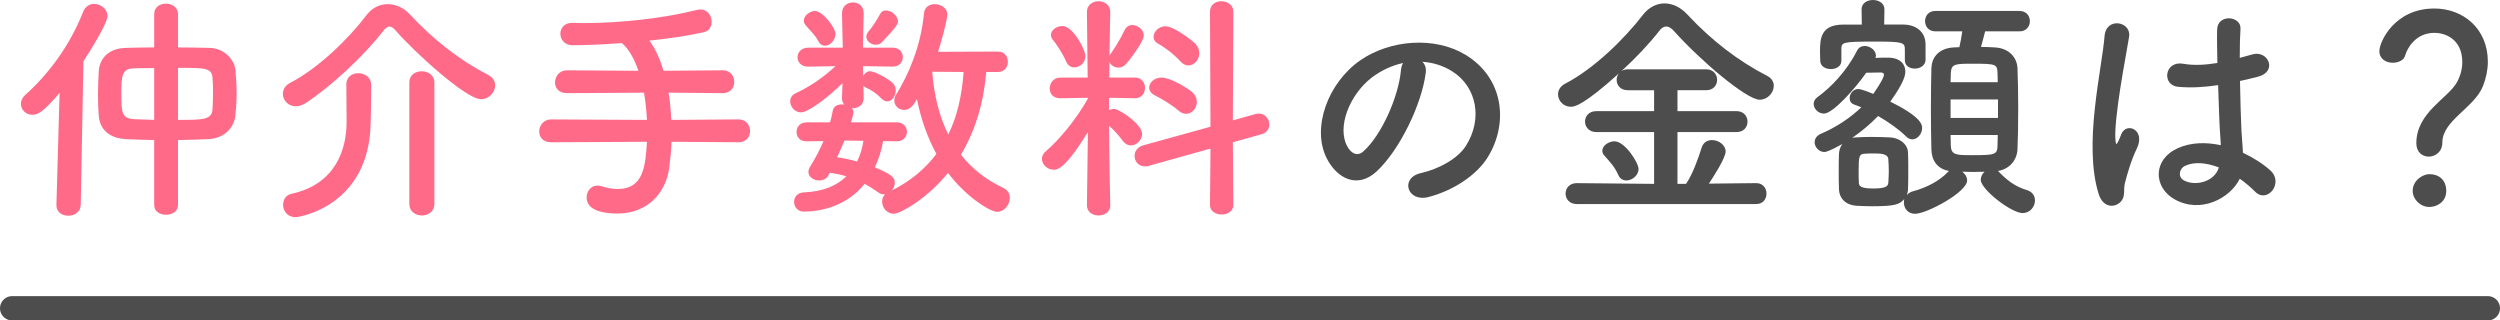
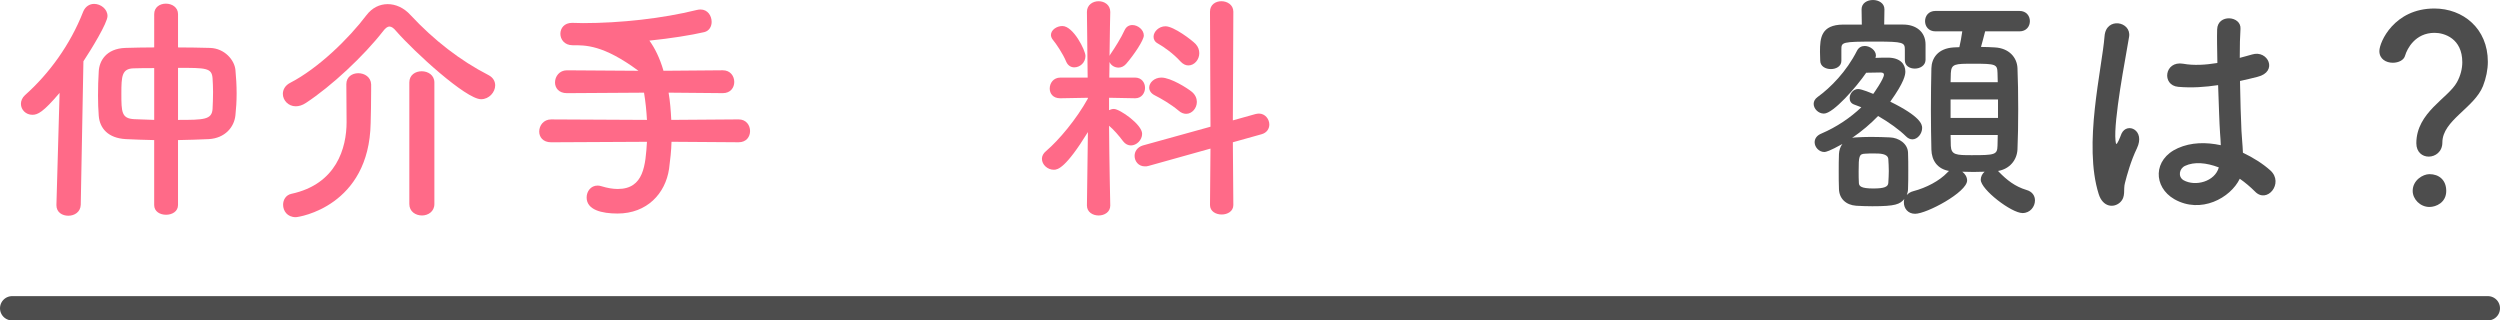
<svg xmlns="http://www.w3.org/2000/svg" version="1.1" id="レイヤー_1" x="0px" y="0px" width="308.37px" height="39.526px" viewBox="0 0 308.37 39.526" enable-background="new 0 0 308.37 39.526" xml:space="preserve">
  <path fill="#FF6A88" d="M7.35,11.46c-2.04,2.399-2.7,2.699-3.359,2.699c-0.811,0-1.41-0.63-1.41-1.35c0-0.359,0.149-0.75,0.51-1.08  C6.031,9.12,8.67,5.52,10.26,1.44c0.27-0.66,0.81-0.96,1.35-0.96c0.811,0,1.65,0.63,1.65,1.5c0,0.84-1.98,4.079-2.97,5.579  L9.96,25.259c-0.03,0.9-0.78,1.351-1.53,1.351s-1.47-0.42-1.47-1.29c0-0.03,0-0.03,0-0.061L7.35,11.46z M19.02,17.279  c-1.23-0.03-2.43-0.06-3.51-0.12c-2.16-0.12-3.21-1.319-3.33-2.88c-0.061-0.779-0.09-1.619-0.09-2.489c0-1.021,0.029-2.04,0.09-2.97  C12.24,7.53,13.08,6,15.45,5.91c1.08-0.03,2.28-0.061,3.57-0.061V1.74c0-0.87,0.72-1.29,1.439-1.29c0.75,0,1.5,0.45,1.5,1.29V5.85  c1.38,0,2.73,0.03,3.96,0.061c1.8,0.06,3,1.5,3.12,2.7c0.09,0.93,0.149,1.949,0.149,2.909s-0.06,1.89-0.149,2.7  c-0.15,1.47-1.29,2.819-3.271,2.939c-1.199,0.061-2.489,0.09-3.81,0.12v8.01c0,0.811-0.75,1.2-1.47,1.2c-0.75,0-1.47-0.39-1.47-1.2  V17.279z M19.02,8.399c-0.87,0-1.71,0-2.521,0.03c-1.47,0.03-1.529,0.96-1.529,3.12c0,2.28,0.029,3.06,1.56,3.149  c0.78,0.03,1.62,0.061,2.49,0.091V8.399z M21.959,14.79c3.21,0,4.17-0.03,4.26-1.351c0.03-0.6,0.061-1.35,0.061-2.1  c0-0.6-0.03-1.2-0.061-1.68c-0.09-1.29-0.81-1.29-4.26-1.29V14.79z" />
  <path fill="#FF6A88" d="M59.339,12.239c-1.86,0-8.22-5.819-10.499-8.43C48.57,3.48,48.3,3.271,48.03,3.271  c-0.21,0-0.479,0.18-0.75,0.539c-2.399,3.091-6.39,6.811-9.539,8.88c-0.45,0.3-0.87,0.42-1.261,0.42c-0.93,0-1.59-0.75-1.59-1.529  c0-0.511,0.271-1.05,0.931-1.38c3.42-1.771,7.169-5.4,9.39-8.34C45.9,0.96,46.83,0.51,47.82,0.51c0.96,0,1.979,0.421,2.82,1.351  c2.88,3.09,6.119,5.609,9.629,7.409c0.57,0.3,0.811,0.78,0.811,1.261C61.08,11.37,60.33,12.239,59.339,12.239z M42.72,10.38  c0-0.9,0.72-1.35,1.47-1.35c0.78,0,1.56,0.479,1.59,1.38c0,0.149,0,0.39,0,0.689c0,1.23-0.03,3.36-0.06,4.08  c-0.181,10.26-8.82,11.609-9.24,11.609c-1.05,0-1.56-0.78-1.56-1.53c0-0.6,0.33-1.199,1.02-1.35c5.58-1.2,6.811-5.67,6.811-8.85  c0-0.96-0.03-3.689-0.03-4.649V10.38z M50.49,10.17c0-0.93,0.75-1.38,1.53-1.38c0.779,0,1.56,0.479,1.56,1.38v14.999  c0,0.931-0.78,1.41-1.53,1.41c-0.779,0-1.56-0.479-1.56-1.41V10.17z" />
-   <path fill="#FF6A88" d="M82.83,17.489c-0.03,1.08-0.149,2.19-0.3,3.33c-0.45,3.06-2.729,5.52-6.359,5.52  c-1.95,0-3.811-0.449-3.811-1.979c0-0.75,0.511-1.47,1.351-1.47c0.149,0,0.33,0.029,0.51,0.09c0.689,0.21,1.35,0.33,1.979,0.33  c3.24,0,3.42-2.97,3.601-5.82L67.98,17.55c-1.02,0-1.47-0.66-1.47-1.32c0-0.75,0.54-1.5,1.47-1.5L79.8,14.79  c-0.061-1.141-0.181-2.28-0.36-3.36l-9.51,0.06c-1.02,0-1.47-0.659-1.47-1.319c0-0.75,0.54-1.5,1.47-1.5l8.819,0.06  c-0.51-1.5-1.199-2.699-2.039-3.42C74.37,5.49,72.18,5.58,70.621,5.58c-0.99,0-1.5-0.72-1.5-1.41c0-0.689,0.479-1.35,1.439-1.35  h0.03c0.42,0,0.87,0.03,1.32,0.03c4.619,0,9.81-0.57,14.039-1.62C86.1,1.2,86.25,1.17,86.4,1.17c0.899,0,1.38,0.78,1.38,1.53  c0,0.57-0.3,1.109-0.9,1.26c-1.68,0.39-4.17,0.78-6.779,1.05c0.66,0.9,1.29,2.16,1.739,3.72l7.32-0.06c0.93,0,1.41,0.72,1.41,1.439  c0,0.69-0.45,1.38-1.41,1.38l-6.689-0.06c0.18,1.05,0.27,2.19,0.329,3.36l8.311-0.061c0.93,0,1.409,0.72,1.409,1.44  c0,0.689-0.449,1.38-1.409,1.38L82.83,17.489z" />
-   <path fill="#FF6A88" d="M121.65,8.88c-0.301,3.72-1.32,7.199-3.12,10.199c1.319,1.681,3.029,3.061,5.189,4.08  c0.6,0.271,0.84,0.75,0.84,1.26c0,0.84-0.689,1.71-1.56,1.71c-0.84,0-3.81-1.8-6.06-4.8c-2.73,3.36-6,5.04-6.69,5.04  c-0.84,0-1.439-0.75-1.439-1.5c0-0.33,0.09-0.63,0.36-0.899c-0.03,0-0.091,0-0.12,0c-0.24,0-0.48-0.061-0.721-0.24  c-0.54-0.391-1.109-0.75-1.68-1.05c-2.189,2.729-5.34,3.42-7.5,3.42c-0.779,0-1.199-0.601-1.199-1.2c0-0.57,0.39-1.141,1.199-1.17  c2.4-0.09,4.08-0.84,5.25-1.98c-0.66-0.21-1.319-0.33-2.04-0.449l-0.119,0.239c-0.24,0.511-0.721,0.721-1.2,0.721  c-0.66,0-1.32-0.421-1.32-1.051c0-0.21,0.061-0.42,0.21-0.659c0.63-1.021,1.2-2.07,1.65-3.15l-2.07,0.03h-0.03  c-0.84,0-1.229-0.57-1.229-1.14c0-0.601,0.42-1.2,1.26-1.2h2.88c0.15-0.48,0.24-0.96,0.33-1.44c0.09-0.54,0.6-0.779,1.14-0.779  c0.09,0,0.181,0.029,0.271,0.029c-0.181-0.21-0.271-0.479-0.271-0.84l0.061-1.8c-1.83,1.8-4.23,3.6-5.13,3.6  c-0.75,0-1.32-0.689-1.32-1.35c0-0.42,0.21-0.81,0.75-1.05c1.53-0.69,3.3-1.86,4.83-3.3l-3.36,0.06h-0.029  c-0.84,0-1.29-0.57-1.29-1.17c0-0.57,0.45-1.17,1.319-1.17h4.26l-0.09-4.229V1.62c0-0.87,0.66-1.32,1.351-1.32  c0.659,0,1.319,0.42,1.319,1.32v0.03l-0.09,4.229h3.66c0.84,0,1.26,0.57,1.26,1.17c0,0.57-0.42,1.17-1.229,1.17h-0.03l-3.66-0.06  l0.03,1.199c0.18-0.3,0.479-0.569,0.84-0.569c0.33,0,1.41,0.39,2.67,1.319c0.36,0.301,0.51,0.69,0.51,1.051  c0,0.689-0.479,1.35-1.05,1.35c-0.24,0-0.48-0.12-0.72-0.36c-0.57-0.6-1.2-1.02-2.04-1.409c-0.09-0.03-0.12-0.091-0.18-0.15  l0.029,1.47c0,0.03,0,0.03,0,0.061c0,0.81-0.66,1.229-1.35,1.229c-0.03,0-0.09,0-0.12,0c0.15,0.12,0.21,0.3,0.21,0.51  c0,0.061,0,0.12-0.03,0.21c-0.06,0.33-0.149,0.66-0.27,1.021h5.64c0.84,0,1.26,0.569,1.26,1.17c0,0.569-0.42,1.17-1.229,1.17h-0.03  l-1.68-0.03c-0.181,1.05-0.51,2.16-1.021,3.24c2.311,0.96,2.46,1.35,2.46,1.92c0,0.33-0.149,0.66-0.359,0.93  c2.34-1.17,4.14-2.7,5.489-4.5c-1.17-2.16-1.95-4.5-2.399-6.779c-0.511,1.02-1.05,1.35-1.59,1.35c-0.631,0-1.2-0.51-1.2-1.14  c0-0.24,0.06-0.48,0.21-0.72c1.5-2.431,3.06-5.91,3.45-10.05c0.06-0.78,0.689-1.141,1.319-1.141c0.75,0,1.561,0.48,1.561,1.261  c0,0.75-0.811,3.569-1.141,4.619l7.38-0.029c0.84,0,1.229,0.63,1.229,1.26s-0.39,1.26-1.229,1.26H121.65z M100.951,5.1  C100.501,4.23,99.9,3.78,99.36,3.09c-0.149-0.18-0.21-0.359-0.21-0.54c0-0.63,0.75-1.199,1.381-1.199c0.899,0,2.52,2.01,2.52,2.85  c0,0.75-0.66,1.439-1.29,1.439C101.46,5.64,101.161,5.49,100.951,5.1z M104.34,17.34h-0.18c-0.271,0.689-0.601,1.38-0.9,2.069  c0.75,0.09,1.59,0.271,2.46,0.51c0.39-0.779,0.66-1.68,0.78-2.55L104.34,17.34z M108.03,5.52c-0.569,0-1.17-0.42-1.17-0.989  c0-0.21,0.09-0.45,0.3-0.69c0.511-0.6,0.96-1.319,1.41-2.13c0.15-0.3,0.42-0.42,0.72-0.42c0.66,0,1.471,0.66,1.471,1.35  c0,0.301-0.091,0.57-1.95,2.551C108.6,5.43,108.3,5.52,108.03,5.52z M114.99,8.85c0.21,2.82,0.84,5.46,1.979,7.74  c1.11-2.25,1.681-4.83,1.891-7.71L114.99,8.85z" />
+   <path fill="#FF6A88" d="M82.83,17.489c-0.03,1.08-0.149,2.19-0.3,3.33c-0.45,3.06-2.729,5.52-6.359,5.52  c-1.95,0-3.811-0.449-3.811-1.979c0-0.75,0.511-1.47,1.351-1.47c0.149,0,0.33,0.029,0.51,0.09c0.689,0.21,1.35,0.33,1.979,0.33  c3.24,0,3.42-2.97,3.601-5.82L67.98,17.55c-1.02,0-1.47-0.66-1.47-1.32c0-0.75,0.54-1.5,1.47-1.5L79.8,14.79  c-0.061-1.141-0.181-2.28-0.36-3.36l-9.51,0.06c-1.02,0-1.47-0.659-1.47-1.319c0-0.75,0.54-1.5,1.47-1.5l8.819,0.06  C74.37,5.49,72.18,5.58,70.621,5.58c-0.99,0-1.5-0.72-1.5-1.41c0-0.689,0.479-1.35,1.439-1.35  h0.03c0.42,0,0.87,0.03,1.32,0.03c4.619,0,9.81-0.57,14.039-1.62C86.1,1.2,86.25,1.17,86.4,1.17c0.899,0,1.38,0.78,1.38,1.53  c0,0.57-0.3,1.109-0.9,1.26c-1.68,0.39-4.17,0.78-6.779,1.05c0.66,0.9,1.29,2.16,1.739,3.72l7.32-0.06c0.93,0,1.41,0.72,1.41,1.439  c0,0.69-0.45,1.38-1.41,1.38l-6.689-0.06c0.18,1.05,0.27,2.19,0.329,3.36l8.311-0.061c0.93,0,1.409,0.72,1.409,1.44  c0,0.689-0.449,1.38-1.409,1.38L82.83,17.489z" />
  <path fill="#FF6A88" d="M136.95,25.35c0,0.81-0.72,1.229-1.439,1.229s-1.44-0.42-1.44-1.229v-0.03l0.12-9.029  c-2.729,4.439-3.72,4.649-4.199,4.649c-0.78,0-1.471-0.63-1.471-1.35c0-0.33,0.15-0.66,0.511-0.96  c1.59-1.351,3.749-3.931,5.159-6.48v-0.09l-3.39,0.061h-0.03c-0.899,0-1.29-0.601-1.29-1.2c0-0.66,0.45-1.351,1.32-1.351h3.36  L134.07,1.5V1.47c0-0.869,0.721-1.319,1.44-1.319s1.439,0.45,1.439,1.319V1.5c0,0-0.06,2.49-0.09,5.4  c0.03-0.091,0.09-0.181,0.15-0.271c0.479-0.689,1.29-1.979,1.71-2.91c0.21-0.449,0.569-0.63,0.96-0.63c0.66,0,1.41,0.57,1.41,1.29  c0,0.57-1.2,2.37-2.19,3.51c-0.27,0.3-0.6,0.45-0.93,0.45c-0.48,0-0.93-0.27-1.11-0.69l-0.029,1.92h3.18  c0.81,0,1.229,0.631,1.229,1.261s-0.42,1.29-1.2,1.29h-0.029l-3.21-0.061v1.53c0.18-0.09,0.39-0.15,0.6-0.15  c0.72,0,3.48,1.92,3.48,3.061c0,0.779-0.69,1.439-1.38,1.439c-0.33,0-0.69-0.15-0.961-0.51c-0.539-0.72-1.17-1.44-1.739-1.92  c0.03,4.38,0.149,9.81,0.149,9.81V25.35z M131.52,7.62c-0.42-1.021-1.29-2.28-1.619-2.67c-0.181-0.21-0.271-0.45-0.271-0.63  c0-0.63,0.72-1.11,1.41-1.11c1.35,0,2.85,3,2.85,3.69c0,0.84-0.689,1.409-1.38,1.409C132.121,8.31,131.73,8.1,131.52,7.62z   M149.31,18.329l-7.62,2.13c-0.18,0.061-0.33,0.061-0.48,0.061c-0.779,0-1.26-0.63-1.26-1.29c0-0.54,0.33-1.08,1.021-1.29l8.34-2.31  L149.25,1.44c0-0.87,0.69-1.29,1.41-1.29s1.47,0.45,1.47,1.29l-0.06,13.409l2.79-0.78c0.149-0.029,0.3-0.06,0.42-0.06  c0.779,0,1.289,0.689,1.289,1.35c0,0.51-0.3,1.021-0.96,1.2l-3.539,0.99l0.06,7.739c0,0.78-0.72,1.17-1.439,1.17  c-0.721,0-1.44-0.39-1.44-1.17L149.31,18.329z M145.379,13.649c-0.96-0.81-2.22-1.529-2.939-1.89c-0.48-0.24-0.69-0.6-0.69-0.96  c0-0.6,0.63-1.23,1.5-1.23c1.17,0,3.24,1.32,3.78,1.771c0.42,0.36,0.6,0.81,0.6,1.229c0,0.78-0.6,1.471-1.319,1.471  C146.009,14.04,145.68,13.92,145.379,13.649z M145.589,7.56c-0.84-0.93-2.01-1.77-2.76-2.189c-0.39-0.21-0.54-0.51-0.54-0.84  c0-0.63,0.66-1.29,1.471-1.29c1.02,0,3.27,1.71,3.72,2.189c0.33,0.36,0.449,0.75,0.449,1.141c0,0.779-0.6,1.5-1.35,1.5  C146.25,8.07,145.919,7.92,145.589,7.56z" />
-   <path fill="#4D4D4D" d="M175.86,9c-0.48,3.81-3.18,9.479-6.06,12.149c-2.311,2.13-4.83,0.96-6.15-1.62  c-1.89-3.72,0.12-9.3,4.141-12.09c3.689-2.55,9.18-2.97,12.959-0.689c4.649,2.79,5.399,8.31,2.79,12.6  c-1.41,2.31-4.35,4.17-7.319,4.949c-2.641,0.69-3.57-2.34-0.99-2.939c2.279-0.51,4.59-1.8,5.58-3.36  c2.13-3.359,1.319-7.289-1.65-9.179c-1.17-0.75-2.43-1.11-3.72-1.2C175.77,7.92,175.95,8.399,175.86,9z M169.2,9.569  c-2.789,2.16-4.289,6.15-3.029,8.46c0.45,0.87,1.229,1.32,1.979,0.66c2.25-1.979,4.35-6.75,4.65-9.989  c0.029-0.36,0.12-0.69,0.27-0.931C171.69,8.07,170.34,8.7,169.2,9.569z" />
-   <path fill="#4D4D4D" d="M194.491,25.169c-0.9,0-1.38-0.63-1.38-1.29c0-0.659,0.479-1.29,1.38-1.29l9.539,0.091v-6.39h-7.14  c-0.899,0-1.38-0.66-1.38-1.29c0-0.66,0.48-1.29,1.38-1.29h7.14v-2.58h-3.239c-0.931,0-1.381-0.63-1.381-1.29  c0-0.271,0.091-0.54,0.271-0.78c-4.38,3.96-5.49,4.11-5.91,4.11c-0.93,0-1.59-0.75-1.59-1.53c0-0.51,0.271-1.02,0.931-1.35  c3.479-1.8,7.259-5.49,9.539-8.46c0.72-0.93,1.68-1.41,2.67-1.41c0.96,0,1.979,0.45,2.85,1.41c2.94,3.15,6.24,5.7,9.81,7.529  c0.57,0.301,0.811,0.75,0.811,1.23c0,0.84-0.75,1.71-1.74,1.71c-1.62,0-7.319-4.83-10.619-8.52c-0.33-0.36-0.63-0.51-0.9-0.51  c-0.3,0-0.6,0.18-0.84,0.51c-1.26,1.62-2.939,3.39-4.71,5.01c0.21-0.15,0.48-0.24,0.811-0.24h9.659c0.9,0,1.35,0.66,1.35,1.29  c0,0.66-0.449,1.29-1.35,1.29h-3.54v2.58h7.29c0.899,0,1.35,0.66,1.35,1.29c0,0.659-0.45,1.29-1.35,1.29h-7.29v6.39h1.05  c0.75-1.021,1.561-3.24,1.92-4.44c0.21-0.689,0.721-0.96,1.29-0.96c0.811,0,1.68,0.601,1.68,1.41s-1.619,3.3-2.069,3.96l5.85-0.061  c0.84,0,1.26,0.66,1.26,1.29c0,0.66-0.42,1.29-1.26,1.29H194.491z M200.61,22.26c-0.39,0-0.779-0.181-0.99-0.66  c-0.479-1.08-0.989-1.561-1.739-2.431c-0.181-0.18-0.24-0.39-0.24-0.569c0-0.63,0.78-1.17,1.5-1.17c1.29,0,2.97,2.64,2.97,3.42  C202.11,21.629,201.33,22.26,200.61,22.26z" />
  <path fill="#4D4D4D" d="M246.57,21.209c0.96,0.99,1.979,1.8,3.39,2.221c0.75,0.21,1.05,0.75,1.05,1.289c0,0.78-0.6,1.561-1.53,1.561  c-1.38,0-5.159-2.91-5.159-4.11c0-0.359,0.18-0.75,0.479-0.989c-0.45,0-0.93,0.029-1.38,0.029c-0.479,0-0.93-0.029-1.38-0.029  c0.36,0.27,0.6,0.659,0.6,1.08c0,1.439-4.979,4.109-6.419,4.109c-0.9,0-1.38-0.69-1.38-1.38c0-0.15,0-0.3,0.06-0.45  c-0.57,0.66-1.08,0.9-3.96,0.9c-0.72,0-1.41-0.03-1.979-0.061c-1.29-0.09-2.101-0.899-2.13-2.069c-0.03-0.721-0.03-1.44-0.03-2.16  s0-1.44,0.03-2.16c0.029-0.45,0.149-0.87,0.42-1.229c-1.561,0.87-2.04,0.989-2.22,0.989c-0.66,0-1.2-0.6-1.2-1.199  c0-0.42,0.24-0.84,0.84-1.08c1.89-0.811,3.57-1.95,4.92-3.24c-0.3-0.12-0.601-0.24-0.87-0.33c-0.42-0.149-0.57-0.449-0.57-0.81  c0-0.51,0.42-1.11,1.05-1.11c0.45,0,1.71,0.54,1.86,0.601c0.03-0.03,1.32-1.86,1.32-2.37c0-0.18-0.12-0.271-0.45-0.271  c-0.48,0-1.08,0.03-1.74,0.03c-1.17,1.71-4.05,5.04-5.22,5.04c-0.689,0-1.26-0.601-1.26-1.2c0-0.3,0.15-0.6,0.479-0.84  c1.62-1.17,3.57-3.149,4.86-5.7c0.21-0.42,0.57-0.6,0.96-0.6c0.66,0,1.38,0.54,1.38,1.17c0,0.09-0.03,0.21-0.06,0.3  C231.9,7.11,232.44,7.11,232.8,7.11c0.029,0,0.029,0,0.06,0c1.53,0,2.16,0.81,2.16,1.71c0,0.42-0.12,1.289-1.86,3.72  c3.72,1.83,3.931,2.789,3.931,3.239c0,0.721-0.57,1.41-1.2,1.41c-0.271,0-0.54-0.12-0.78-0.36c-0.81-0.81-2.1-1.739-3.45-2.52  c-0.93,0.96-1.979,1.86-3.209,2.7c0.149-0.03,0.3-0.061,0.479-0.061c0.51-0.029,1.14-0.06,1.83-0.06c0.81,0,1.68,0.03,2.34,0.06  c1.08,0.03,2.22,0.75,2.25,1.891c0.03,0.72,0.03,1.47,0.03,2.22s0,1.5-0.03,2.22c0,0.27-0.061,0.54-0.15,0.78  c0.181-0.21,0.45-0.391,0.811-0.48c1.59-0.42,3.21-1.26,4.199-2.31c0.061-0.09,0.12-0.12,0.21-0.181  c-1.439-0.239-2.159-1.289-2.189-2.64c-0.03-1.319-0.061-3.09-0.061-4.92c0-1.8,0.03-3.659,0.061-5.1  c0.03-1.229,0.78-2.46,2.76-2.58c0.21,0,0.45-0.029,0.69-0.029c0.149-0.601,0.239-1.17,0.359-1.95h-3.3c-0.87,0-1.29-0.63-1.29-1.26  s0.42-1.26,1.29-1.26h10.35c0.87,0,1.29,0.63,1.29,1.26s-0.42,1.26-1.29,1.26h-4.229c-0.15,0.63-0.36,1.35-0.511,1.92  c0.601,0,1.171,0.03,1.71,0.06c1.74,0.091,2.73,1.23,2.79,2.55c0.061,1.41,0.09,3.24,0.09,5.07c0,1.8-0.029,3.6-0.09,4.95  c-0.06,1.319-0.96,2.43-2.399,2.669L246.57,21.209z M234.959,7.41V6.12c0-0.87-0.18-0.99-3.51-0.99c-4.289,0-4.319,0.061-4.319,0.99  v1.35V7.5c0,0.689-0.66,1.02-1.29,1.02c-0.66,0-1.32-0.33-1.32-1.05c0-0.359-0.029-0.72-0.029-1.08c0-1.739,0.149-3.329,2.85-3.359  h2.31l-0.029-1.86V1.141c0-0.75,0.689-1.141,1.409-1.141c0.69,0,1.41,0.391,1.41,1.141V1.17l-0.03,1.86h2.34  c1.561,0,2.761,0.87,2.761,2.46c0,1.92,0,1.92,0,1.92c-0.03,0.689-0.69,1.05-1.32,1.05s-1.23-0.33-1.23-1.021V7.41z M232.98,21.089  c0-0.479-0.03-0.989-0.06-1.47c-0.061-0.689-1.08-0.689-1.74-0.689c-0.42,0-0.84,0-1.14,0.029c-0.721,0.03-0.78,0.301-0.78,2.16  c0,0.51,0,0.99,0.03,1.47c0.029,0.36,0.239,0.66,1.77,0.66c1.38,0,1.83-0.21,1.86-0.689C232.95,22.05,232.98,21.569,232.98,21.089z   M246.419,10.14c0-0.42-0.03-0.78-0.03-1.14c-0.029-1.08-0.21-1.14-3-1.14c-2.249,0-2.699,0-2.76,1.17  c0,0.329-0.029,0.72-0.029,1.109H246.419z M246.45,12.27h-5.85v2.28h5.85V12.27z M240.6,16.649c0,0.48,0.029,0.96,0.029,1.35  c0.061,1.11,0.66,1.141,2.58,1.141c2.88,0,3.15-0.061,3.18-1.17c0-0.391,0.03-0.84,0.03-1.32H240.6z" />
  <path fill="#4D4D4D" d="M258.871,23.939c-0.96-3.03-0.87-6.9-0.48-10.53c0.39-3.629,1.05-6.989,1.2-8.939  c0.18-2.43,3.33-1.83,3.029,0.061c-0.21,1.35-0.72,3.96-1.109,6.51s-0.69,5.069-0.57,6.27c0.061,0.54,0.09,0.63,0.391,0.03  c0.09-0.181,0.3-0.721,0.359-0.87c0.69-1.44,2.97-0.42,1.891,1.83c-0.391,0.81-0.69,1.619-0.931,2.369s-0.42,1.41-0.54,1.891  c-0.239,0.84,0.15,1.68-0.6,2.399C260.73,25.679,259.38,25.56,258.871,23.939z M268.2,24.569c-2.609-1.5-2.67-4.92,0.45-6.3  c1.62-0.72,3.45-0.75,5.279-0.36c0-0.479-0.06-0.93-0.09-1.5c-0.09-1.229-0.149-3.539-0.239-5.909c-1.62,0.24-3.21,0.359-4.92,0.21  c-2.07-0.18-1.71-3.24,0.6-2.85c1.32,0.239,2.76,0.149,4.229-0.091c-0.029-1.68-0.06-3.21-0.029-4.14c0.06-1.95,3-1.68,2.88-0.06  c-0.061,0.84-0.09,2.1-0.09,3.569c0.51-0.149,1.05-0.27,1.529-0.42c1.95-0.6,3.24,2.13,0.66,2.76c-0.72,0.181-1.439,0.36-2.16,0.511  c0.03,2.34,0.12,4.68,0.181,6.149c0.029,0.75,0.149,1.74,0.18,2.7c1.26,0.6,2.46,1.35,3.39,2.189c1.71,1.56-0.42,4.17-1.92,2.58  c-0.54-0.54-1.17-1.08-1.859-1.56C275.129,24.419,271.47,26.429,268.2,24.569z M273.66,20.64c-1.5-0.57-3-0.721-4.14-0.181  c-0.72,0.33-0.9,1.351-0.18,1.771c1.439,0.81,3.869,0.18,4.35-1.59H273.66z" />
  <path fill="#4D4D4D" d="M298.05,17.67c0-3.811,3.93-5.55,5.01-7.53c0.449-0.81,0.659-1.68,0.659-2.46c0-2.939-2.22-3.63-3.419-3.63  c-2.4,0-3.391,1.98-3.63,2.79c-0.15,0.6-0.841,0.9-1.53,0.9c-0.81,0-1.65-0.45-1.65-1.44c0-1.109,1.83-5.25,6.78-5.25  c3.54,0,6.6,2.46,6.6,6.57c0,0.96-0.21,2.01-0.6,3c-1.08,2.699-5.01,4.229-5.01,6.959c0,1.141-0.87,1.74-1.681,1.74  C298.8,19.319,298.05,18.779,298.05,17.67z M299.669,25.529c-1.14,0-2.069-0.96-2.069-1.98c0-1.319,1.26-2.069,2.069-2.069  c1.171,0,2.07,0.72,2.07,2.069C301.74,24.989,300.48,25.529,299.669,25.529z" />
  <line fill="none" stroke="#4D4D4D" stroke-width="3" stroke-linecap="round" stroke-miterlimit="10" x1="1.5" y1="38.026" x2="306.87" y2="38.026" />
</svg>